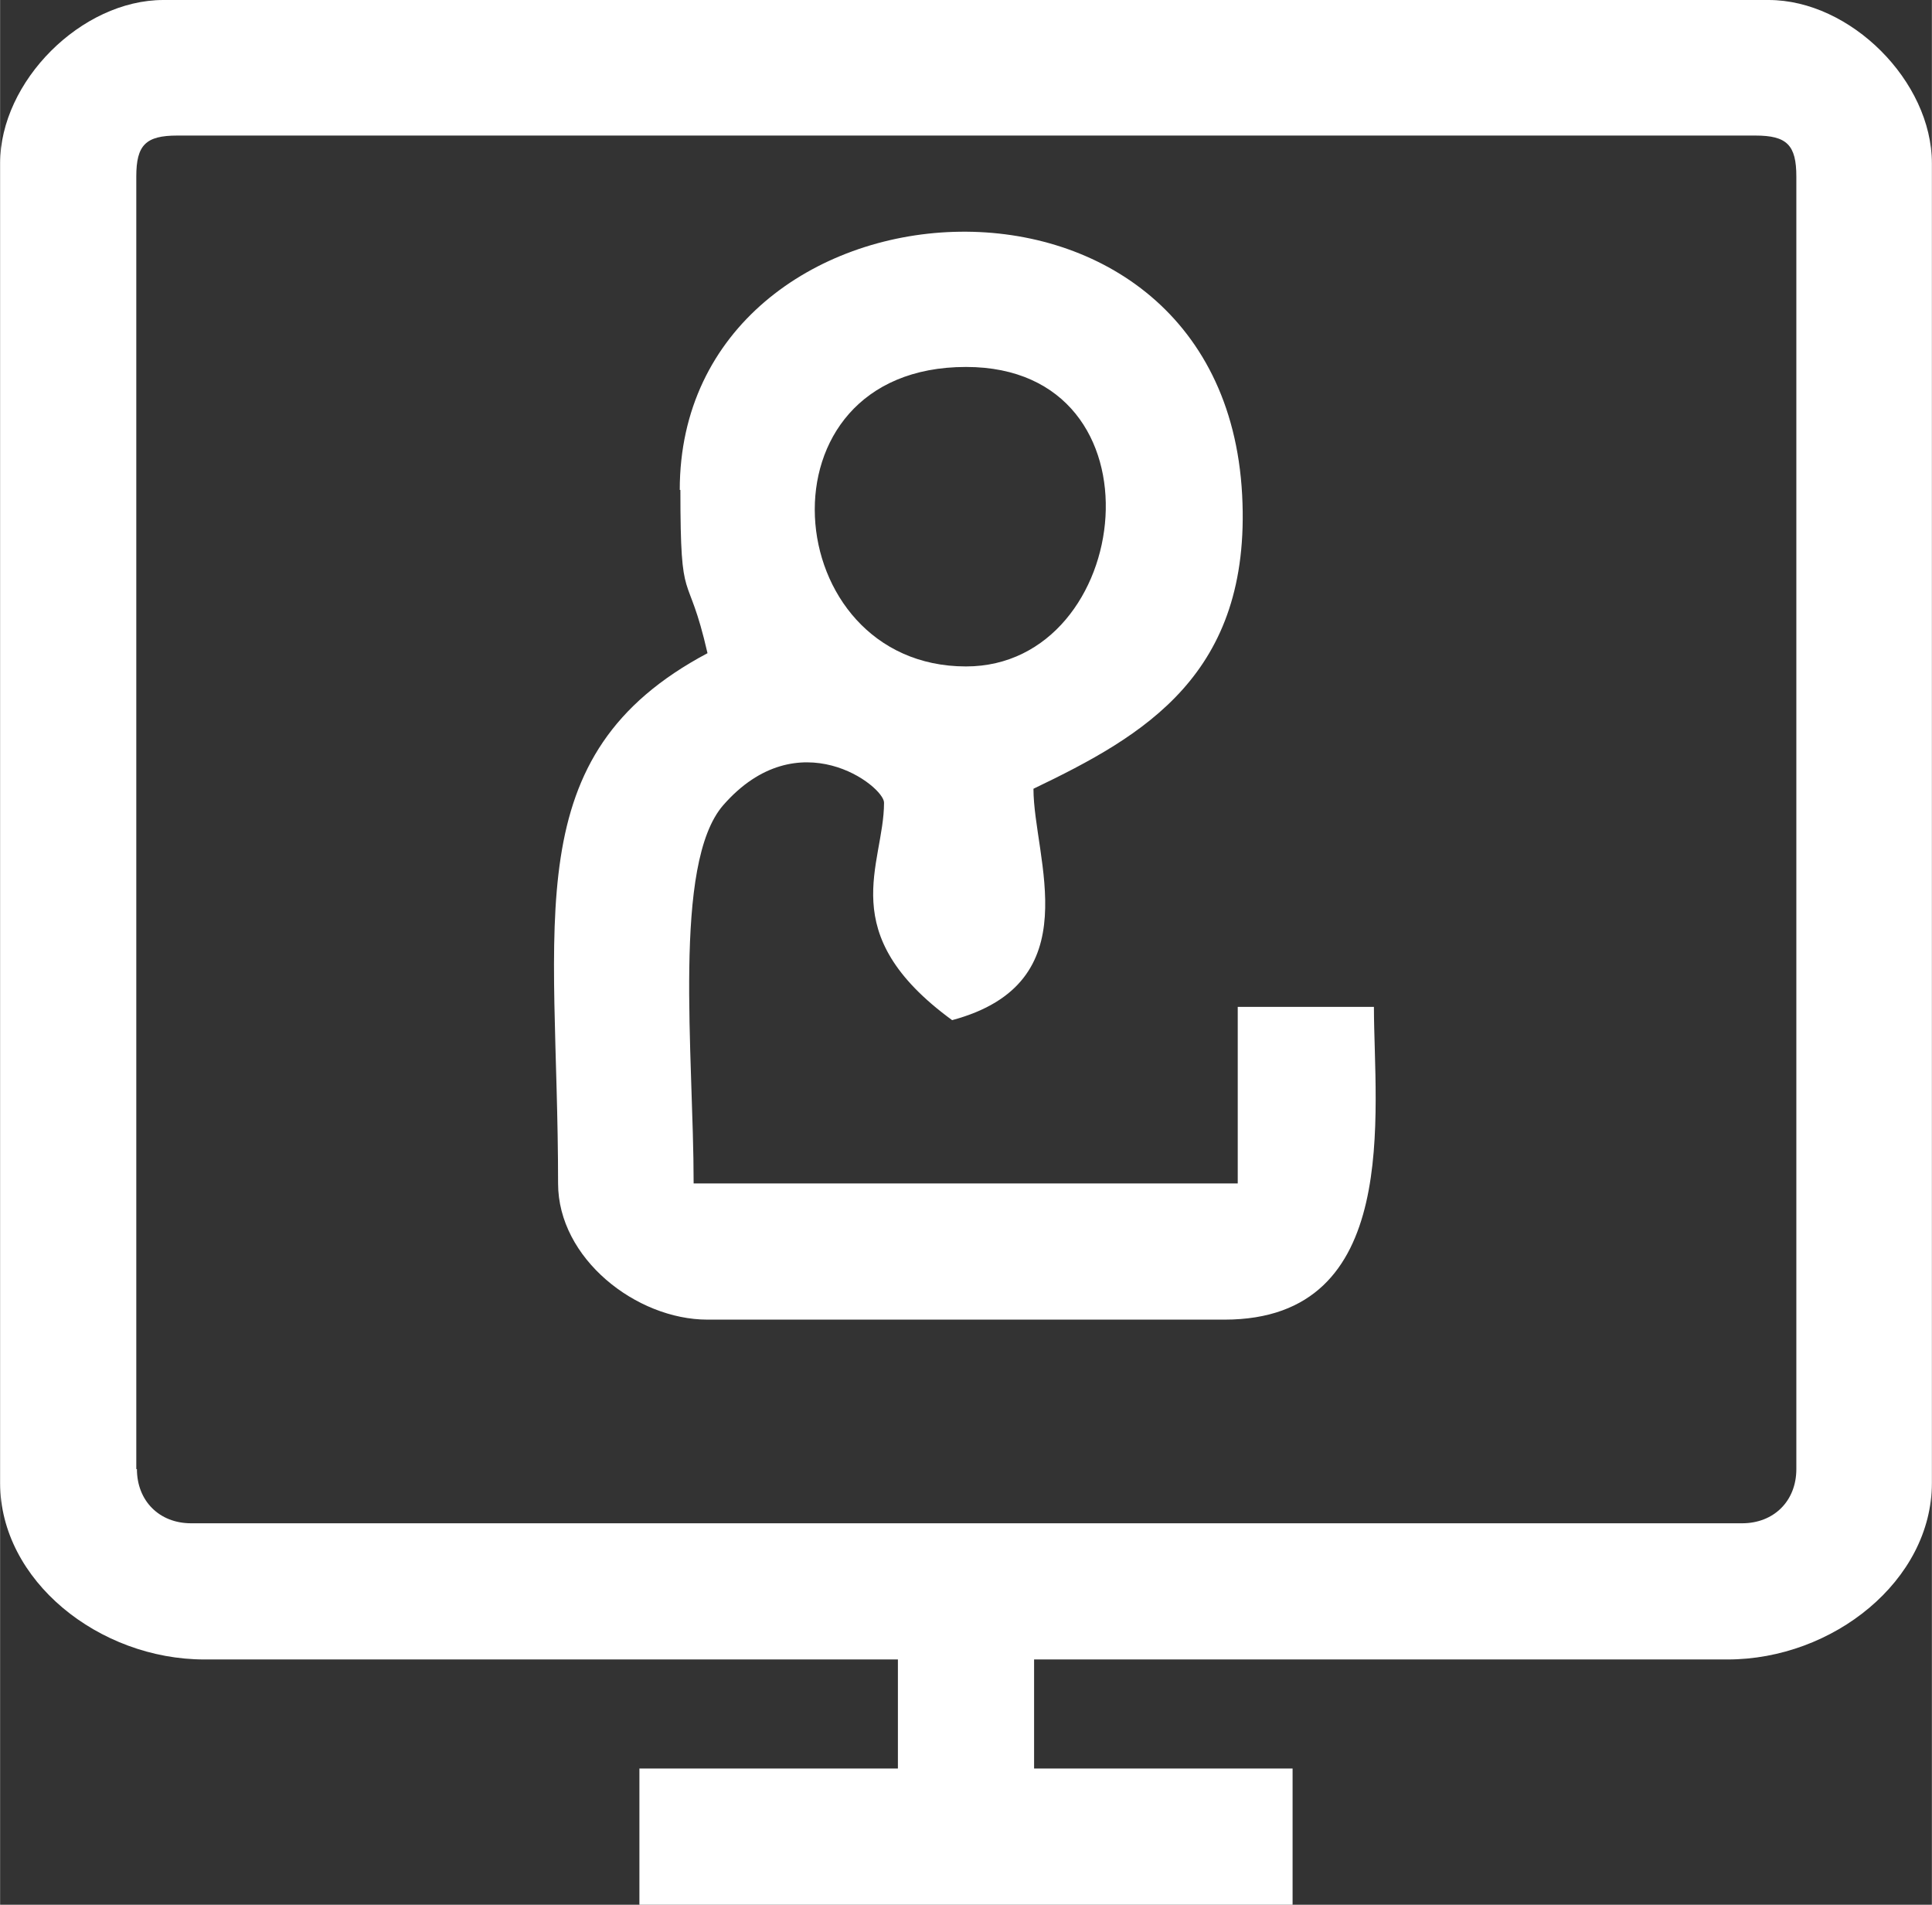
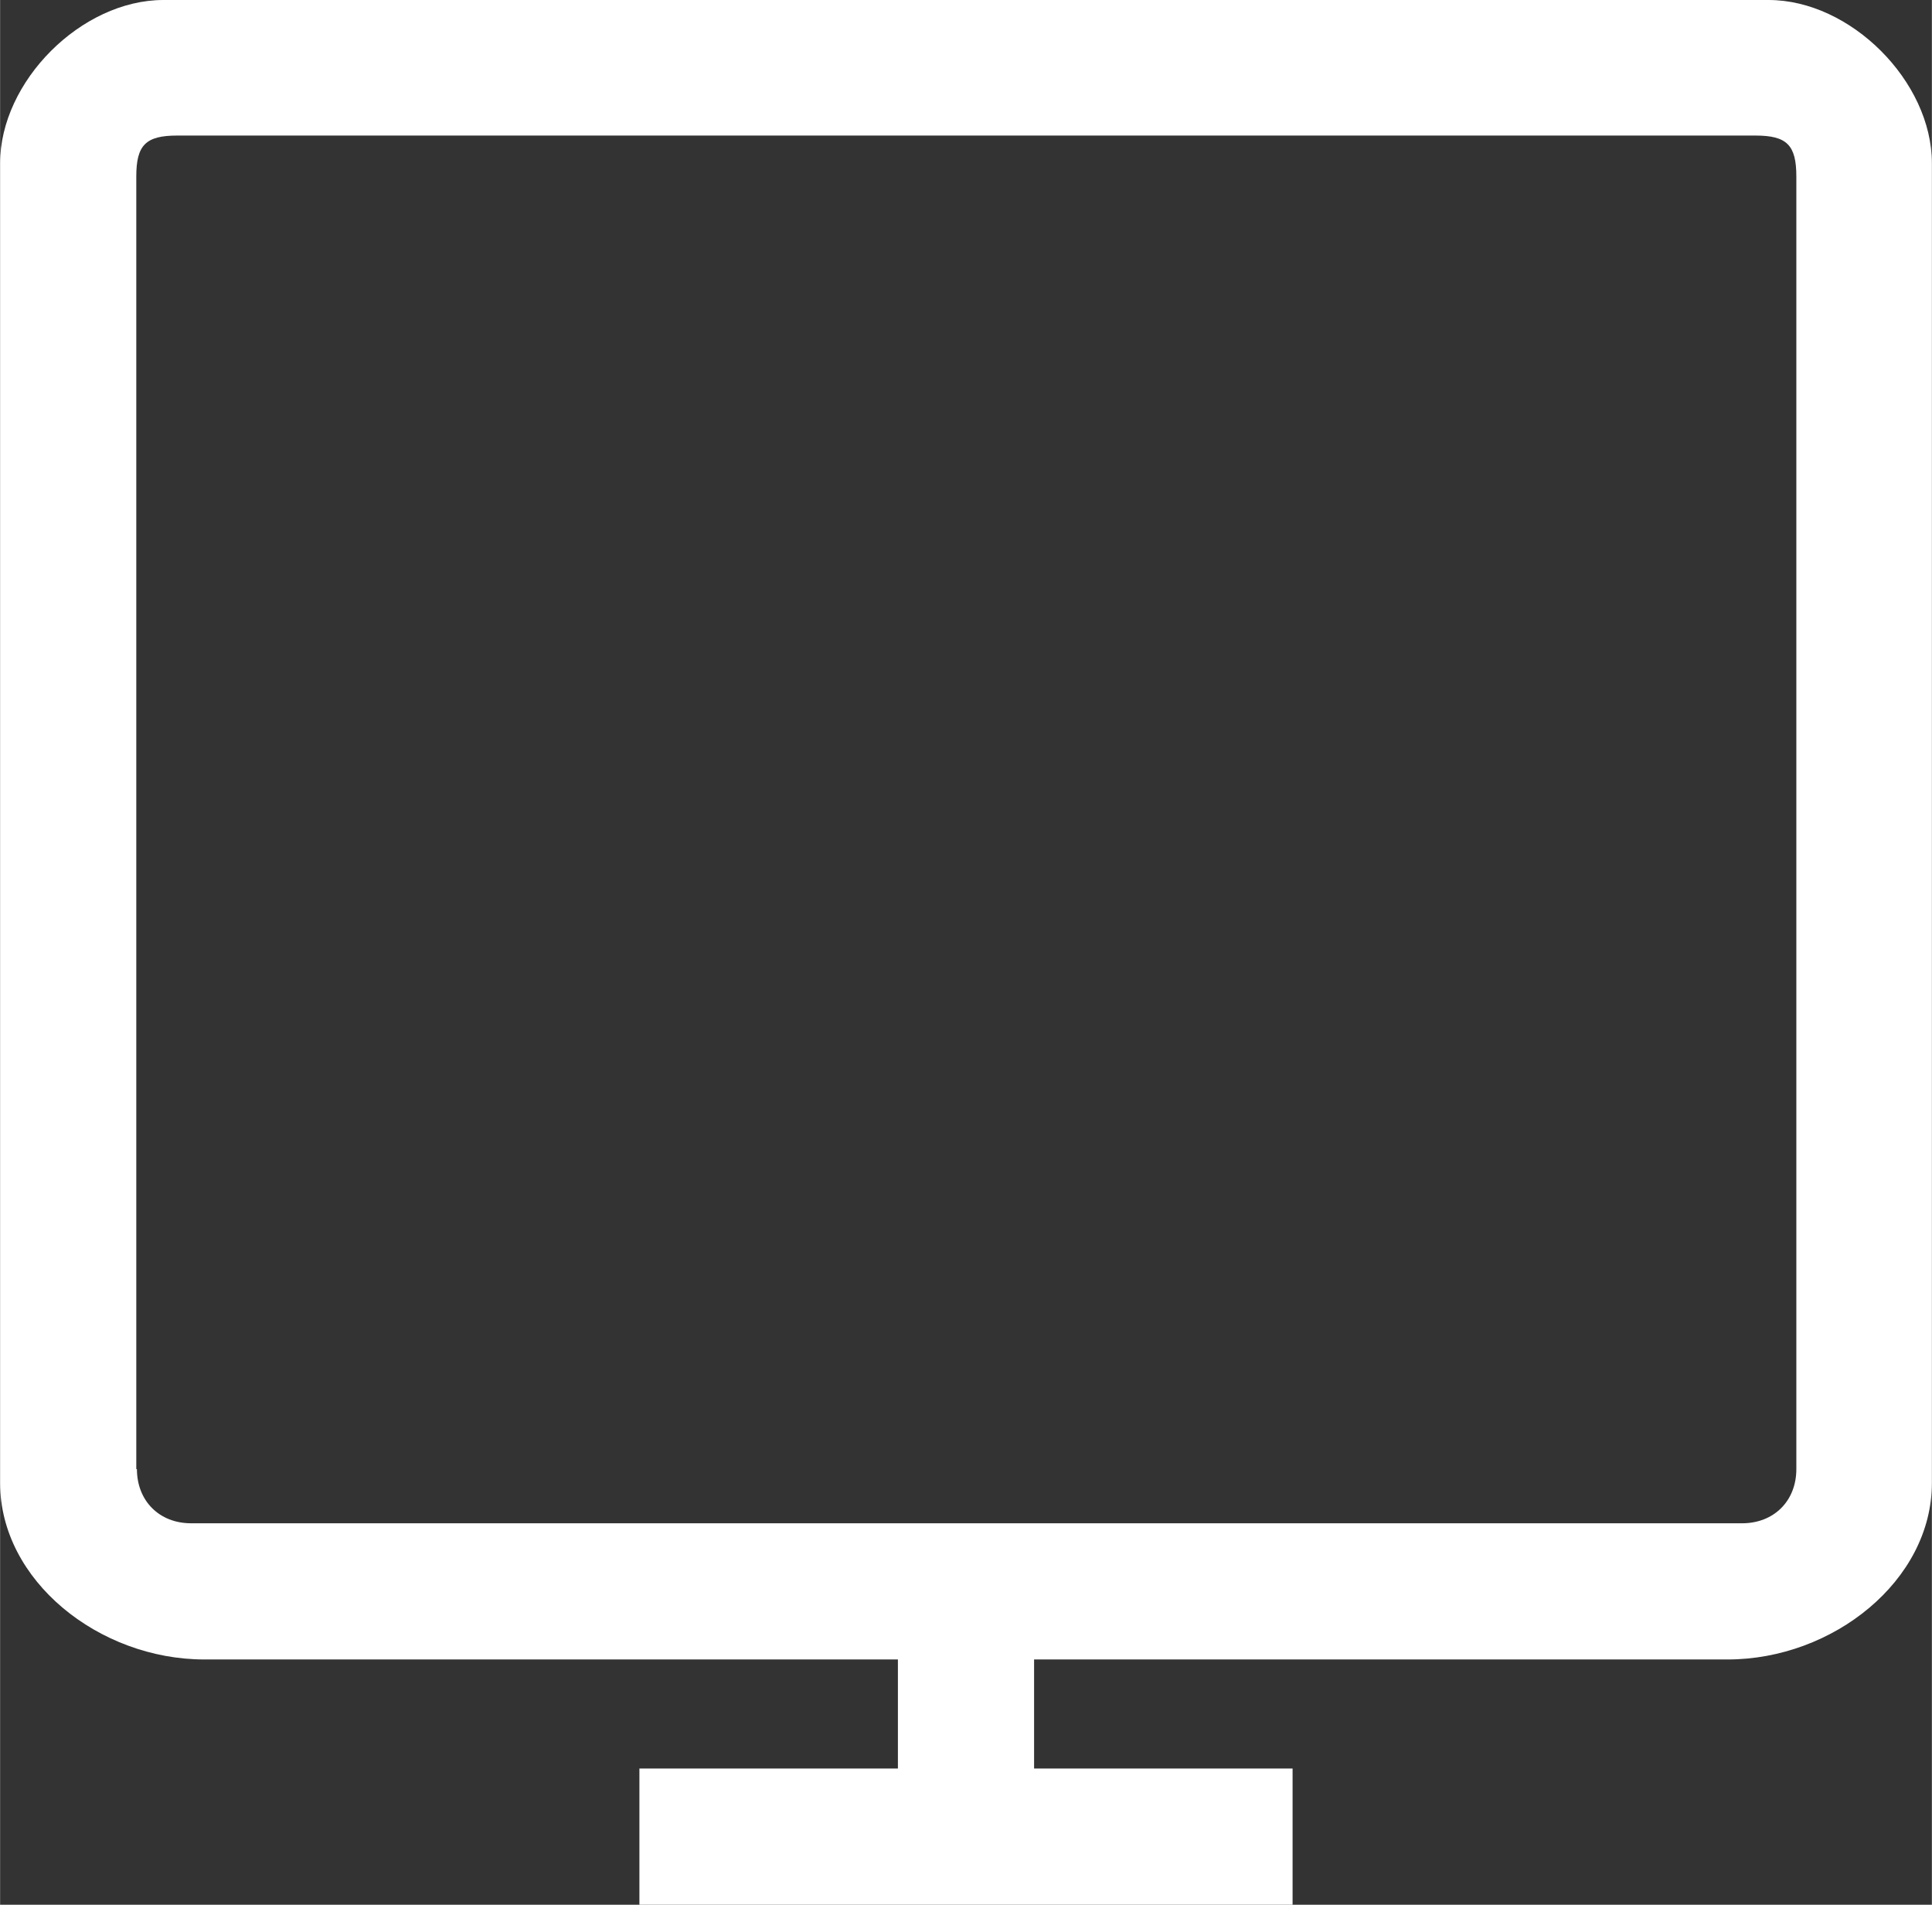
<svg xmlns="http://www.w3.org/2000/svg" xml:space="preserve" width="12.023mm" height="11.853mm" version="1.0" style="shape-rendering:geometricPrecision; text-rendering:geometricPrecision; image-rendering:optimizeQuality; fill-rule:evenodd; clip-rule:evenodd" viewBox="0 0 30.64 30.21">
  <rect x="0" y="0" width="30.64" height="30.21" fill="#333333" stroke="none" />
  <defs>
    <style type="text/css">
   
    .fil0 {fill:white}
   
  </style>
  </defs>
  <g id="Camada_x0020_1">
    <g id="_1222943546816">
      <path class="fil0" d="M2.16 23.3l0 -20.5c0,-0.5 0.15,-0.65 0.65,-0.65l25.03 0c0.5,0 0.65,0.15 0.65,0.65l0 20.5c0,0.51 -0.36,0.86 -0.86,0.86l-24.6 0c-0.51,0 -0.86,-0.36 -0.86,-0.86zm-2.16 -20.71l0 20.93c0,1.55 1.57,2.8 3.24,2.8l11 0 0 1.73 -4.1 0 0 2.16 10.36 0 0 -2.16 -4.1 0 0 -1.73 11 0c1.67,0 3.24,-1.25 3.24,-2.8l0 -20.93c0,-1.3 -1.29,-2.59 -2.59,-2.59l-25.46 0c-1.3,0 -2.59,1.29 -2.59,2.59z" />
-       <path class="fil0" d="M15.32 10.57c-2.99,0 -3.4,-4.75 0,-4.75 3.23,0 2.67,4.75 0,4.75zm-4.53 -2.8c0,1.94 0.11,1.19 0.43,2.59 -3.05,1.62 -2.37,4.22 -2.37,8.41 0,1.19 1.24,2.16 2.37,2.16l8.2 0c2.83,0 2.37,-3.3 2.37,-4.96l-2.16 0 0 2.8 -8.63 0c0,-2.04 -0.34,-5.07 0.47,-6 1.19,-1.36 2.55,-0.3 2.55,-0.04 0,0.99 -0.81,2.07 1.08,3.45 2.2,-0.59 1.29,-2.57 1.29,-3.67 1.75,-0.84 3.46,-1.81 3.31,-4.66 -0.31,-5.87 -8.92,-5.23 -8.92,-0.08z" />
    </g>
  </g>
</svg>